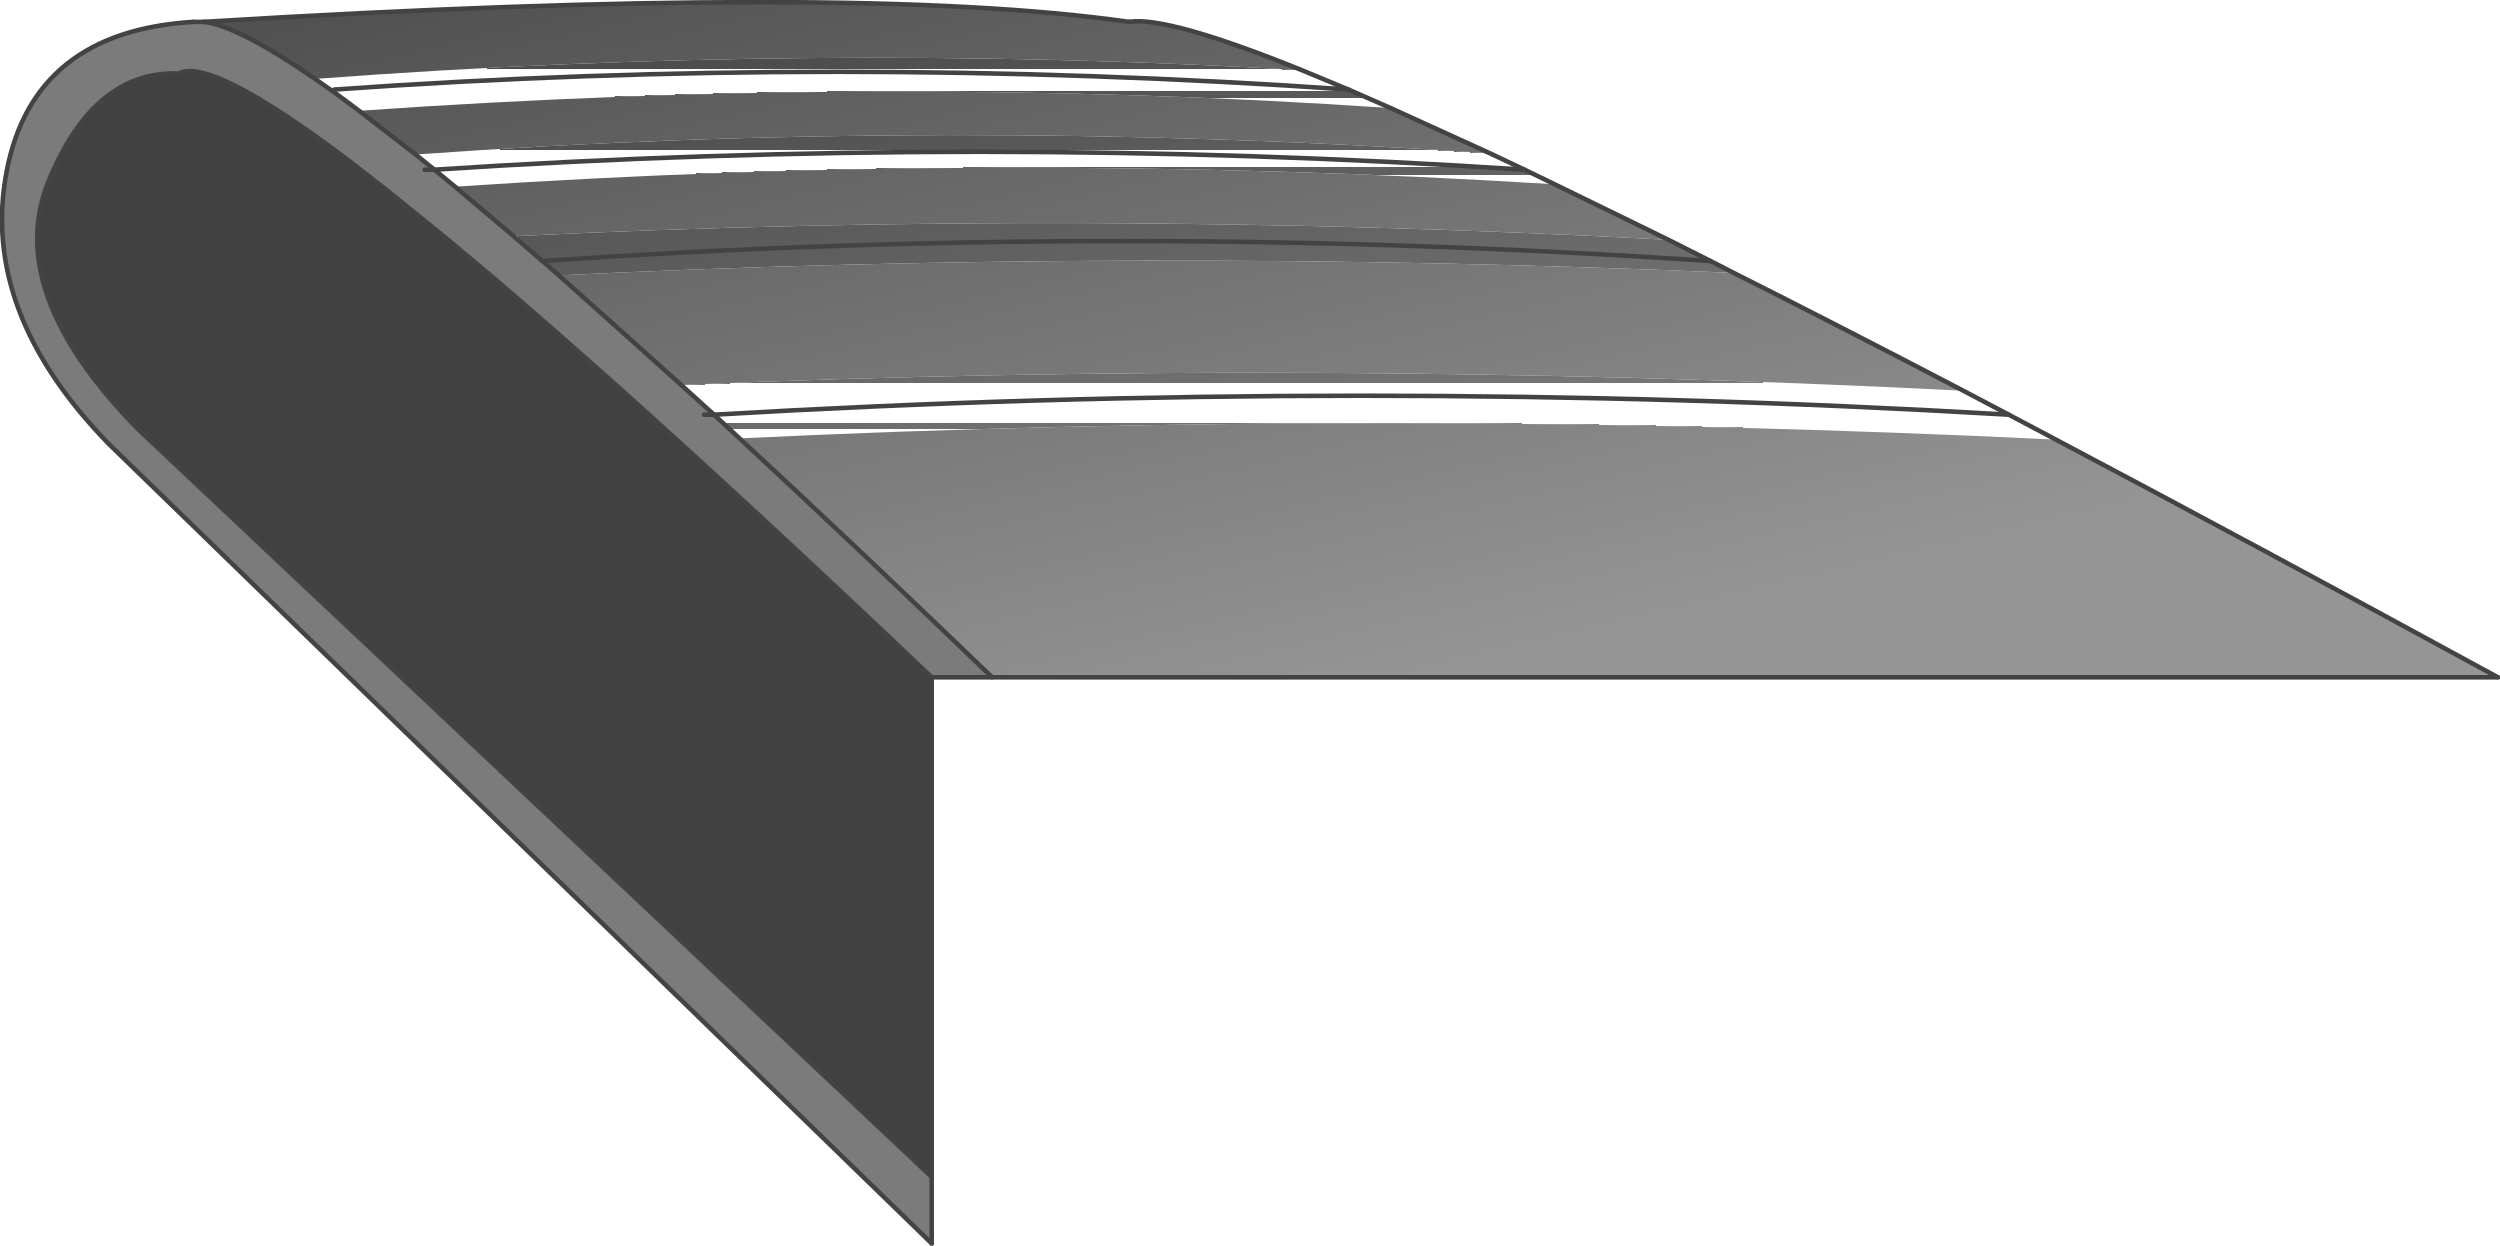
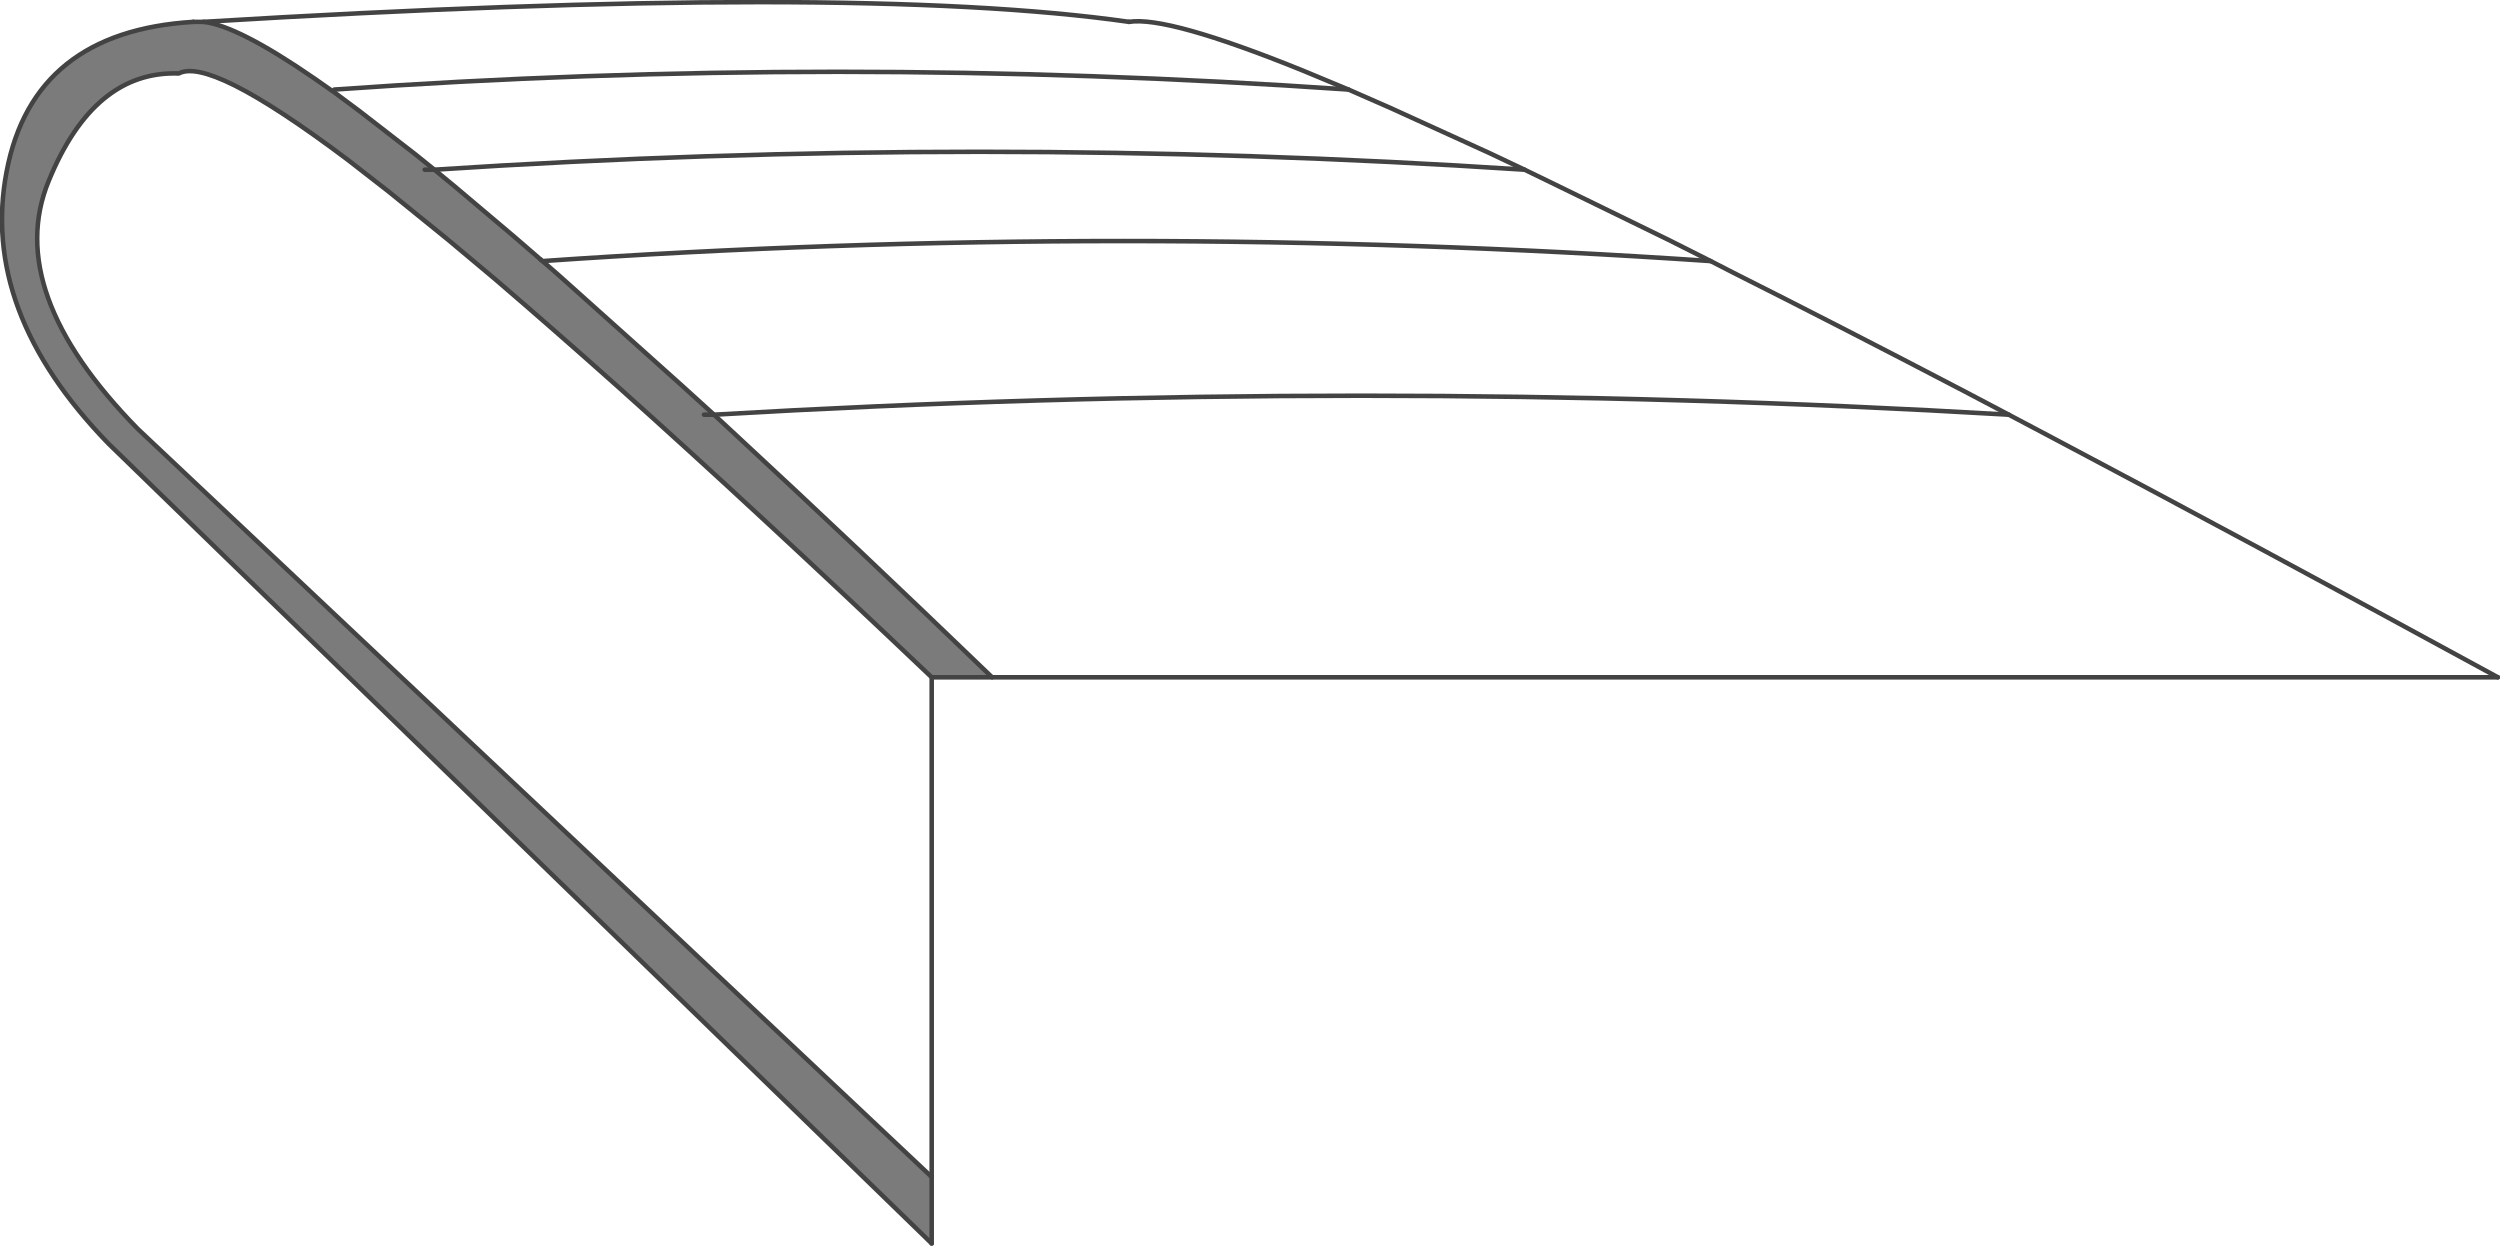
<svg xmlns="http://www.w3.org/2000/svg" height="205.15px" width="411.75px">
  <g transform="matrix(1.0, 0.0, 0.0, 1.0, 205.85, 102.55)">
    <path d="M-121.25 -63.65 L-116.8 -59.8 -116.5 -59.55 -113.8 -57.2 -93.65 -39.15 -88.25 -34.25 -84.05 -30.35 Q-65.2 -12.9 -42.45 9.0 L-52.4 9.0 Q-81.55 -18.7 -103.9 -38.7 -115.0 -48.6 -124.4 -56.65 L-132.1 -63.1 -141.85 -71.0 -148.6 -76.25 Q-160.25 -85.0 -167.25 -88.5 -173.9 -91.8 -176.4 -90.45 -190.4 -90.95 -197.85 -72.7 -205.3 -54.5 -183.15 -31.9 L-52.4 91.3 -52.4 102.25 -187.95 -29.45 Q-209.2 -51.3 -204.75 -74.35 -200.35 -97.35 -174.0 -98.95 L-172.35 -98.95 Q-166.7 -98.35 -153.95 -89.55 L-151.1 -87.55 -151.0 -87.5 -146.7 -84.3 -137.4 -77.1 -134.3 -74.6 -135.9 -74.6 -134.3 -74.6 -130.9 -71.8 -121.25 -63.65 M-89.9 -34.25 L-88.25 -34.25 -89.9 -34.25" fill="#7b7b7b" fill-rule="evenodd" stroke="none" />
-     <path d="M-52.4 9.0 L-52.4 91.3 -183.15 -31.9 Q-205.3 -54.5 -197.85 -72.7 -190.4 -90.95 -176.4 -90.45 -173.9 -91.8 -167.25 -88.5 -160.25 -85.0 -148.6 -76.25 L-141.85 -71.0 -132.1 -63.1 -124.4 -56.65 Q-115.0 -48.6 -103.9 -38.7 -81.55 -18.7 -52.4 9.0" fill="#414141" fill-rule="evenodd" stroke="none" />
-     <path d="M68.95 -63.05 Q-27.35 -68.25 -121.25 -63.65 L-130.9 -71.8 Q-41.25 -77.85 50.2 -72.2 L68.95 -63.05 M79.7 -57.6 Q97.1 -48.85 117.5 -38.2 10.5 -43.6 -93.65 -39.15 L-113.8 -57.2 Q-18.25 -61.85 79.7 -57.6 M132.75 -30.15 Q165.65 -12.75 205.55 9.0 L-42.45 9.0 Q-65.2 -12.9 -84.05 -30.35 22.85 -35.45 132.75 -30.15 M-172.35 -98.95 Q-65.35 -105.45 -19.9 -98.95 -13.6 -99.95 8.55 -91.0 -72.5 -95.7 -153.95 -89.55 -166.7 -98.35 -172.35 -98.95 M23.2 -84.75 L39.55 -77.3 Q-49.95 -83.4 -137.4 -77.1 L-146.7 -84.3 Q-59.8 -90.4 23.2 -84.75" fill="url(#gradient0)" fill-rule="evenodd" stroke="none" />
-     <path d="M68.95 -63.05 L75.9 -59.55 Q-21.4 -66.15 -116.5 -59.55 -21.4 -66.15 75.9 -59.55 L79.7 -57.6 Q-18.25 -61.85 -113.8 -57.2 L-116.5 -59.55 -116.8 -59.8 -121.25 -63.65 Q-27.35 -68.25 68.95 -63.05 M117.5 -38.2 L125.0 -34.25 132.75 -30.15 Q22.85 -35.45 -84.05 -30.35 L-88.25 -34.25 -93.65 -39.15 Q10.5 -43.6 117.5 -38.2 M8.55 -91.0 L16.25 -87.8 23.2 -84.75 Q-59.8 -90.4 -146.7 -84.3 L-151.0 -87.5 -150.8 -87.8 -151.1 -87.55 -153.95 -89.55 Q-72.5 -95.7 8.55 -91.0 M39.55 -77.3 L45.25 -74.6 Q47.65 -73.45 50.2 -72.2 -41.25 -77.85 -130.9 -71.8 L-134.3 -74.6 -137.4 -77.1 Q-49.95 -83.4 39.55 -77.3 M45.25 -74.6 Q-44.55 -80.5 -134.3 -74.6 -44.55 -80.5 45.25 -74.6 M125.0 -34.25 Q18.35 -40.5 -88.25 -34.25 18.35 -40.5 125.0 -34.25 M-150.8 -87.8 Q-68.45 -93.65 16.25 -87.8 -68.45 -93.65 -150.8 -87.8" fill="url(#gradient1)" fill-rule="evenodd" stroke="none" />
    <path d="M75.9 -59.55 L68.95 -63.05 50.2 -72.2 Q47.65 -73.45 45.25 -74.6 L39.55 -77.3 23.2 -84.75 16.25 -87.8 8.55 -91.0 Q-13.6 -99.95 -19.9 -98.95 M-121.25 -63.65 L-116.8 -59.8 M75.9 -59.55 L79.7 -57.6 Q97.1 -48.85 117.5 -38.2 L125.0 -34.25 132.75 -30.15 Q165.65 -12.75 205.55 9.0 M-52.4 102.25 L-187.95 -29.45 Q-209.2 -51.3 -204.75 -74.35 -200.35 -97.35 -174.0 -98.95 M-52.4 91.3 L-183.15 -31.9 Q-205.3 -54.5 -197.85 -72.7 -190.4 -90.95 -176.4 -90.45 -173.9 -91.8 -167.25 -88.5 -160.25 -85.0 -148.6 -76.25 L-141.85 -71.0 -132.1 -63.1 -124.4 -56.65 Q-115.0 -48.6 -103.9 -38.7 -81.55 -18.7 -52.4 9.0 M-116.5 -59.55 L-113.8 -57.2 -93.65 -39.15 -88.25 -34.25 -84.05 -30.35 Q-65.2 -12.9 -42.45 9.0 M-137.4 -77.1 L-134.3 -74.6 -130.9 -71.8 -121.25 -63.65 M-151.1 -87.55 L-151.0 -87.5 -146.7 -84.3 -137.4 -77.1 M-151.1 -87.55 L-153.95 -89.55 Q-166.7 -98.35 -172.35 -98.95" fill="none" stroke="#434343" stroke-linecap="round" stroke-linejoin="round" stroke-width="0.75" />
    <path d="M-116.8 -59.8 L-116.5 -59.55 Q-21.4 -66.15 75.9 -59.55 M205.55 9.0 L-42.45 9.0 -52.4 9.0 -52.4 91.3 -52.4 102.25 M-174.0 -98.95 L-172.35 -98.95 Q-65.35 -105.45 -19.9 -98.95 M-134.3 -74.6 Q-44.55 -80.5 45.25 -74.6 M-134.3 -74.6 L-135.9 -74.6 M-88.25 -34.25 L-89.9 -34.25 M-88.25 -34.25 Q18.35 -40.5 125.0 -34.25 M16.25 -87.8 Q-68.45 -93.65 -150.8 -87.8" fill="none" stroke="#434343" stroke-linecap="round" stroke-linejoin="round" stroke-width="0.75" />
  </g>
  <defs>
    <linearGradient gradientTransform="matrix(0.023, 0.087, -0.017, 0.004, -106.0, -35.35)" gradientUnits="userSpaceOnUse" id="gradient0" spreadMethod="pad" x1="-819.2" x2="819.2">
      <stop offset="0.0" stop-color="#515151" />
      <stop offset="1.0" stop-color="#959595" />
    </linearGradient>
    <linearGradient gradientTransform="matrix(-0.01, -0.054, 0.003, -6.0E-4, -18.3, -58.55)" gradientUnits="userSpaceOnUse" id="gradient1" spreadMethod="pad" x1="-819.2" x2="819.2">
      <stop offset="0.0" stop-color="#7b7b7b" />
      <stop offset="1.0" stop-color="#4d4d4d" />
    </linearGradient>
  </defs>
</svg>